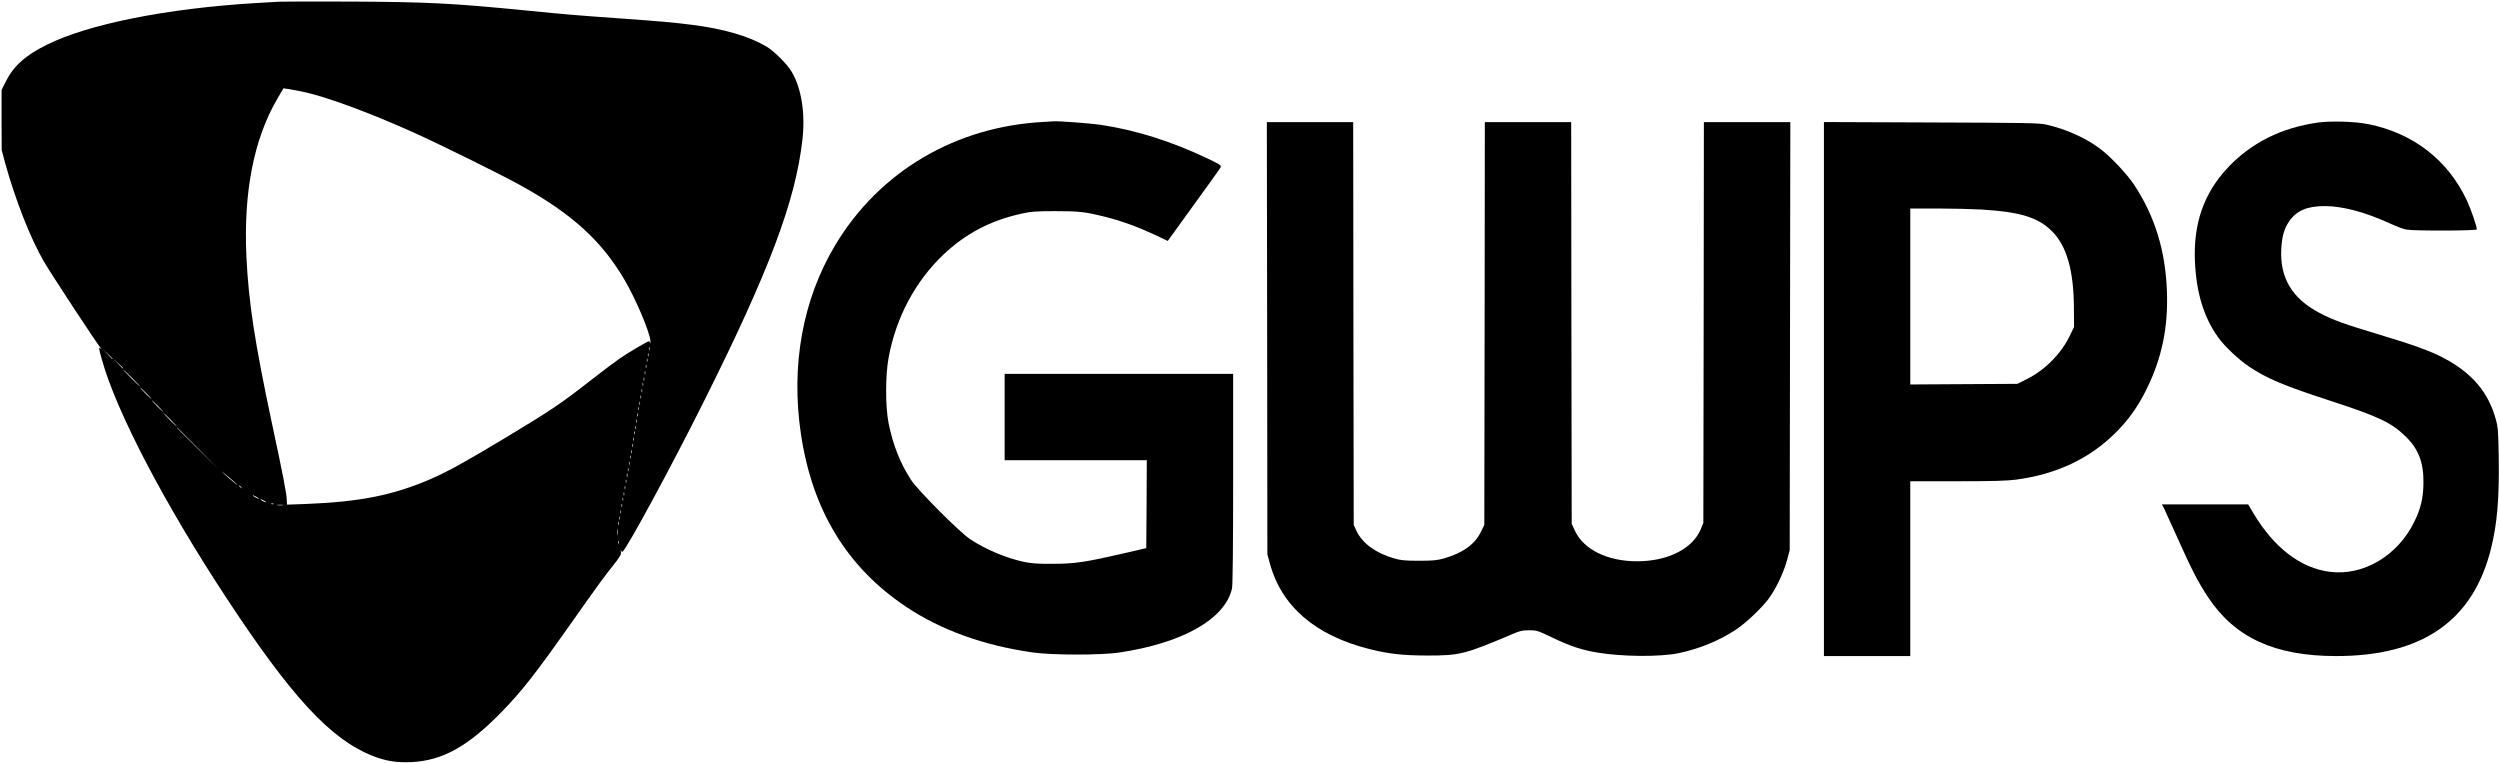
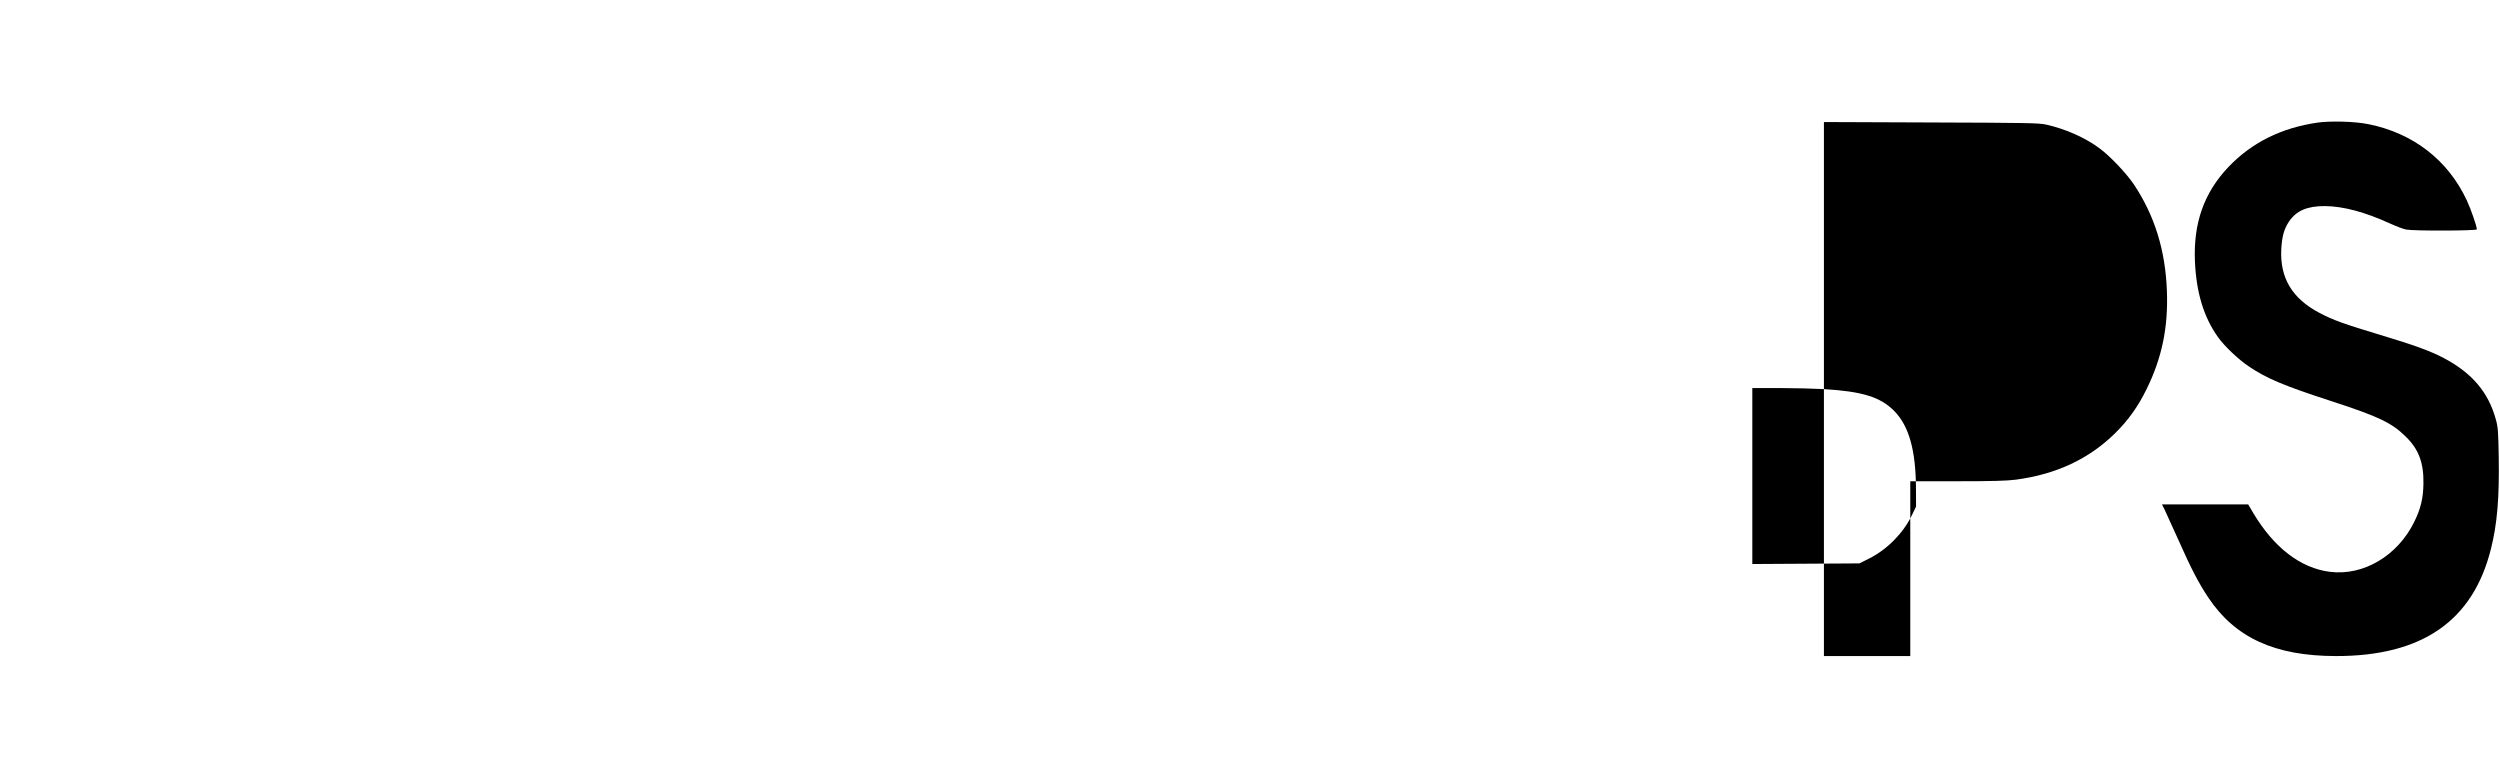
<svg xmlns="http://www.w3.org/2000/svg" version="1.0" width="2374pt" height="725pt" viewBox="0 0 2374 725" preserveAspectRatio="xMidYMid meet">
  <g transform="translate(0,725) scale(0.1,-0.1)" fill="#000000" stroke="none">
-     <path d="M2655 7234 c-33 -2 -141 -8 -240 -14 -835 -51 -1576 -199 -1970 -395 -205 -101 -318 -203 -393 -355 l-37 -74 0 -286 1 -285 32 -120 c97 -351 239 -715 369 -939 63 -109 499 -773 532 -811 14 -16 18 -23 9 -16 -24 18 -23 12 12 -113 138 -490 594 -1363 1176 -2248 620 -944 992 -1347 1390 -1505 126 -50 227 -66 368 -60 295 13 538 147 857 474 192 197 315 353 654 833 256 364 319 450 413 568 61 78 73 98 68 120 -3 15 -3 21 0 15 3 -7 9 -13 14 -13 26 0 462 803 770 1420 625 1249 874 1910 940 2495 28 250 -9 486 -102 643 -42 72 -167 197 -240 240 -168 99 -401 167 -704 206 -180 23 -296 33 -684 61 -423 30 -506 37 -890 75 -707 70 -938 81 -1660 85 -344 1 -652 1 -685 -1z m225 -856 c217 -46 632 -199 1045 -385 259 -117 822 -395 1009 -498 497 -274 782 -533 1001 -910 104 -179 234 -485 241 -570 2 -22 1 -32 -2 -22 -3 9 -8 17 -11 17 -13 0 -195 -107 -273 -161 -47 -32 -164 -120 -260 -195 -315 -246 -386 -293 -840 -567 -374 -225 -543 -318 -705 -388 -356 -153 -670 -215 -1185 -235 l-175 -6 -2 48 c-2 59 -39 252 -139 716 -164 772 -223 1151 -244 1591 -29 613 71 1122 297 1505 l54 93 47 -6 c26 -4 90 -16 142 -27z m3287 -2450 c-3 -7 -5 -2 -5 12 0 14 2 19 5 13 2 -7 2 -19 0 -25z m-5097 -85 c0 -8 -9 0 -50 45 l-45 47 48 -45 c26 -24 47 -45 47 -47z m5087 25 c-3 -7 -5 -2 -5 12 0 14 2 19 5 13 2 -7 2 -19 0 -25z m-10 -50 c-3 -7 -5 -2 -5 12 0 14 2 19 5 13 2 -7 2 -19 0 -25z m-4977 -65 c0 -8 -9 0 -50 45 l-45 47 48 -45 c26 -24 47 -45 47 -47z m4967 5 c-3 -7 -5 -2 -5 12 0 14 2 19 5 13 2 -7 2 -19 0 -25z m-4882 -98 c44 -44 77 -80 75 -80 -3 0 -41 36 -85 80 -44 44 -77 80 -75 80 3 0 41 -36 85 -80z m4872 38 c-3 -7 -5 -2 -5 12 0 14 2 19 5 13 2 -7 2 -19 0 -25z m-10 -60 c-3 -7 -5 -2 -5 12 0 14 2 19 5 13 2 -7 2 -19 0 -25z m-10 -50 c-3 -7 -5 -2 -5 12 0 14 2 19 5 13 2 -7 2 -19 0 -25z m-4717 -73 c30 -30 52 -55 49 -55 -2 0 -29 25 -59 55 -30 30 -52 55 -49 55 2 0 29 -25 59 -55z m4707 13 c-3 -7 -5 -2 -5 12 0 14 2 19 5 13 2 -7 2 -19 0 -25z m-10 -60 c-3 -7 -5 -2 -5 12 0 14 2 19 5 13 2 -7 2 -19 0 -25z m-4587 -73 c30 -30 52 -55 49 -55 -2 0 -29 25 -59 55 -30 30 -52 55 -49 55 2 0 29 -25 59 -55z m4577 13 c-3 -7 -5 -2 -5 12 0 14 2 19 5 13 2 -7 2 -19 0 -25z m-10 -50 c-3 -7 -5 -2 -5 12 0 14 2 19 5 13 2 -7 2 -19 0 -25z m-4447 -93 c35 -36 62 -65 59 -65 -2 0 -34 29 -69 65 -35 36 -62 65 -59 65 2 0 34 -29 69 -65z m4437 33 c-3 -7 -5 -2 -5 12 0 14 2 19 5 13 2 -7 2 -19 0 -25z m-10 -60 c-3 -7 -5 -2 -5 12 0 14 2 19 5 13 2 -7 2 -19 0 -25z m-10 -60 c-3 -7 -5 -2 -5 12 0 14 2 19 5 13 2 -7 2 -19 0 -25z m-4157 -185 l195 -198 -197 195 c-184 181 -203 200 -195 200 1 0 90 -89 197 -197z m4147 135 c-3 -7 -5 -2 -5 12 0 14 2 19 5 13 2 -7 2 -19 0 -25z m-10 -60 c-3 -7 -5 -2 -5 12 0 14 2 19 5 13 2 -7 2 -19 0 -25z m-10 -60 c-3 -7 -5 -2 -5 12 0 14 2 19 5 13 2 -7 2 -19 0 -25z m-10 -60 c-3 -7 -5 -2 -5 12 0 14 2 19 5 13 2 -7 2 -19 0 -25z m-10 -50 c-3 -7 -5 -2 -5 12 0 14 2 19 5 13 2 -7 2 -19 0 -25z m-10 -60 c-3 -7 -5 -2 -5 12 0 14 2 19 5 13 2 -7 2 -19 0 -25z m-10 -60 c-3 -7 -5 -2 -5 12 0 14 2 19 5 13 2 -7 2 -19 0 -25z m-3717 -126 c32 -33 -76 55 -124 101 -34 32 -25 26 29 -19 44 -36 87 -74 95 -82z m3707 71 c-3 -10 -5 -4 -5 12 0 17 2 24 5 18 2 -7 2 -21 0 -30z m-10 -55 c-3 -7 -5 -2 -5 12 0 14 2 19 5 13 2 -7 2 -19 0 -25z m-3656 -45 c13 -16 12 -17 -3 -4 -10 7 -18 15 -18 17 0 8 8 3 21 -13z m3646 -15 c-3 -7 -5 -2 -5 12 0 14 2 19 5 13 2 -7 2 -19 0 -25z m-10 -60 c-3 -7 -5 -2 -5 12 0 14 2 19 5 13 2 -7 2 -19 0 -25z m-3467 -34 c0 -2 -13 2 -30 11 -16 9 -30 18 -30 21 0 2 14 -2 30 -11 17 -9 30 -18 30 -21z m3457 -16 c-3 -7 -5 -2 -5 12 0 14 2 19 5 13 2 -7 2 -19 0 -25z m-3407 -3 c14 -8 21 -14 15 -14 -5 0 -21 6 -35 14 -14 8 -20 14 -15 14 6 0 21 -6 35 -14z m87 -31 c-3 -3 -12 -4 -19 -1 -8 3 -5 6 6 6 11 1 17 -2 13 -5z m3310 -26 c-3 -7 -5 -2 -5 12 0 14 2 19 5 13 2 -7 2 -19 0 -25z m-3219 15 c-16 -2 -40 -2 -55 0 -16 2 -3 4 27 4 30 0 43 -2 28 -4z m3209 -75 c-3 -7 -5 -2 -5 12 0 14 2 19 5 13 2 -7 2 -19 0 -25z m-10 -60 c-3 -7 -5 -2 -5 12 0 14 2 19 5 13 2 -7 2 -19 0 -25z m-10 -50 c-3 -7 -5 -2 -5 12 0 14 2 19 5 13 2 -7 2 -19 0 -25z m-10 -95 c-2 -16 -4 -5 -4 22 0 28 2 40 4 28 2 -13 2 -35 0 -50z m10 -85 c-3 -7 -5 -2 -5 12 0 14 2 19 5 13 2 -7 2 -19 0 -25z" />
-     <path d="M9925 6093 c-844 -40 -1571 -467 -1992 -1168 -311 -517 -425 -1147 -327 -1799 108 -721 436 -1261 994 -1635 334 -224 741 -371 1210 -437 178 -26 645 -26 815 -1 605 90 1007 317 1074 608 7 28 11 406 11 1042 l0 997 -1085 0 -1085 0 0 -410 0 -410 675 0 675 0 -2 -417 -3 -418 -225 -52 c-351 -81 -455 -97 -665 -97 -137 -1 -200 4 -265 17 -175 37 -365 117 -515 215 -104 69 -498 464 -565 567 -103 159 -170 330 -212 537 -31 158 -31 448 0 620 70 381 250 721 517 977 214 203 451 328 749 393 87 19 132 23 316 23 229 0 283 -6 483 -56 147 -37 306 -95 464 -169 l122 -58 138 191 c310 429 354 490 364 508 9 18 -2 26 -124 84 -348 165 -679 269 -1016 320 -95 14 -402 37 -446 33 -11 -1 -47 -3 -80 -5z" />
    <path d="M22009 6086 c-346 -50 -627 -190 -848 -422 -231 -243 -333 -531 -318 -894 13 -300 84 -533 221 -724 58 -82 194 -211 290 -275 170 -115 334 -184 784 -330 449 -146 574 -206 707 -337 122 -119 171 -247 168 -444 -2 -142 -25 -239 -88 -367 -158 -321 -482 -513 -800 -473 -279 35 -532 229 -729 560 l-47 80 -410 0 -409 0 24 -47 c13 -27 72 -156 131 -288 124 -279 191 -408 286 -551 255 -381 631 -553 1210 -554 819 -1 1302 333 1473 1018 59 234 80 480 74 868 -4 247 -7 288 -27 359 -70 258 -224 441 -493 584 -122 65 -288 126 -603 220 -339 102 -452 142 -578 209 -261 137 -378 333 -364 607 7 121 27 193 74 262 70 103 173 147 343 146 172 -2 376 -56 615 -165 61 -28 130 -54 155 -58 75 -14 670 -12 670 2 0 29 -56 191 -95 275 -179 383 -510 639 -935 724 -128 26 -357 32 -481 15z" />
-     <path d="M12033 4038 l2 -2053 23 -83 c110 -409 432 -687 948 -816 185 -46 311 -60 549 -61 308 0 355 12 805 203 72 31 96 37 160 37 73 0 80 -2 226 -72 159 -76 268 -113 411 -138 241 -42 612 -45 791 -6 191 41 381 119 535 221 94 62 239 199 308 289 69 91 144 247 177 366 l27 100 3 2033 3 2032 -411 0 -410 0 -2 -1902 -3 -1903 -23 -57 c-76 -188 -313 -308 -606 -308 -280 0 -505 110 -589 287 l-32 68 -3 1908 -2 1907 -410 0 -410 0 -2 -1913 -3 -1912 -33 -67 c-58 -118 -171 -199 -347 -250 -69 -19 -103 -23 -240 -23 -136 0 -172 4 -238 23 -173 50 -300 143 -355 259 l-27 58 -3 1913 -2 1912 -410 0 -410 0 3 -2052z" />
-     <path d="M17320 3555 l0 -2535 410 0 410 0 0 830 0 830 444 0 c337 0 472 4 558 15 386 51 698 198 947 445 123 122 215 251 295 415 145 294 206 585 193 930 -14 387 -116 717 -314 1014 -70 104 -223 266 -324 341 -138 103 -324 185 -509 227 -67 15 -188 17 -1092 20 l-1018 4 0 -2536z m1500 1705 c364 -22 535 -75 665 -205 142 -142 208 -375 209 -740 l1 -170 -41 -85 c-81 -168 -233 -322 -403 -408 l-94 -47 -509 -3 -508 -3 0 836 0 835 258 0 c141 0 331 -5 422 -10z" />
+     <path d="M17320 3555 l0 -2535 410 0 410 0 0 830 0 830 444 0 c337 0 472 4 558 15 386 51 698 198 947 445 123 122 215 251 295 415 145 294 206 585 193 930 -14 387 -116 717 -314 1014 -70 104 -223 266 -324 341 -138 103 -324 185 -509 227 -67 15 -188 17 -1092 20 l-1018 4 0 -2536z c364 -22 535 -75 665 -205 142 -142 208 -375 209 -740 l1 -170 -41 -85 c-81 -168 -233 -322 -403 -408 l-94 -47 -509 -3 -508 -3 0 836 0 835 258 0 c141 0 331 -5 422 -10z" />
  </g>
</svg>